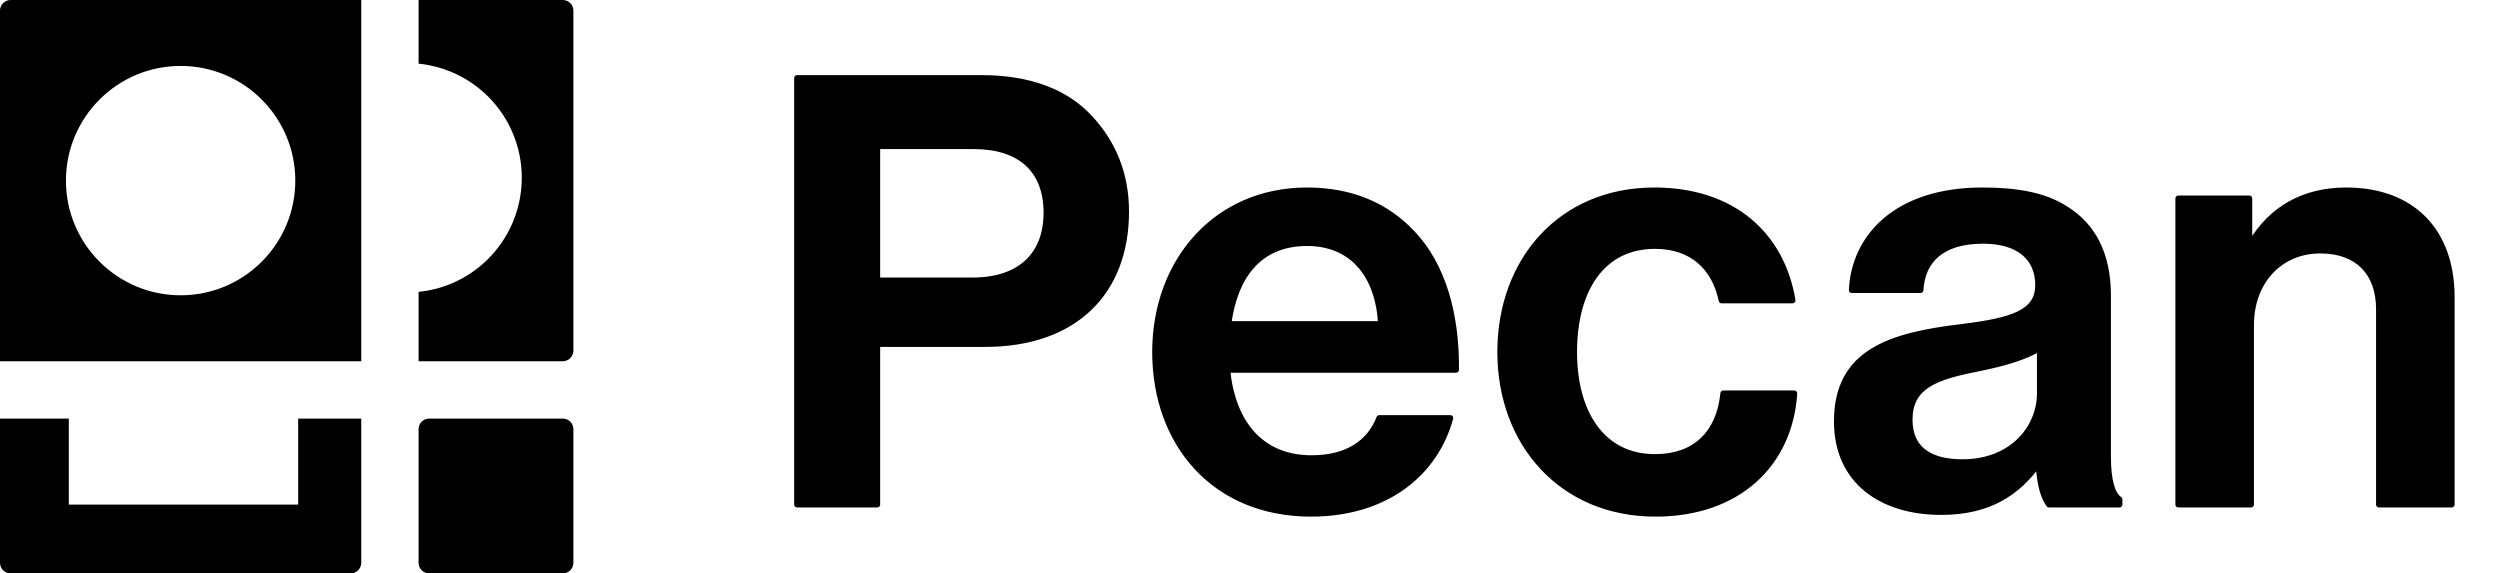
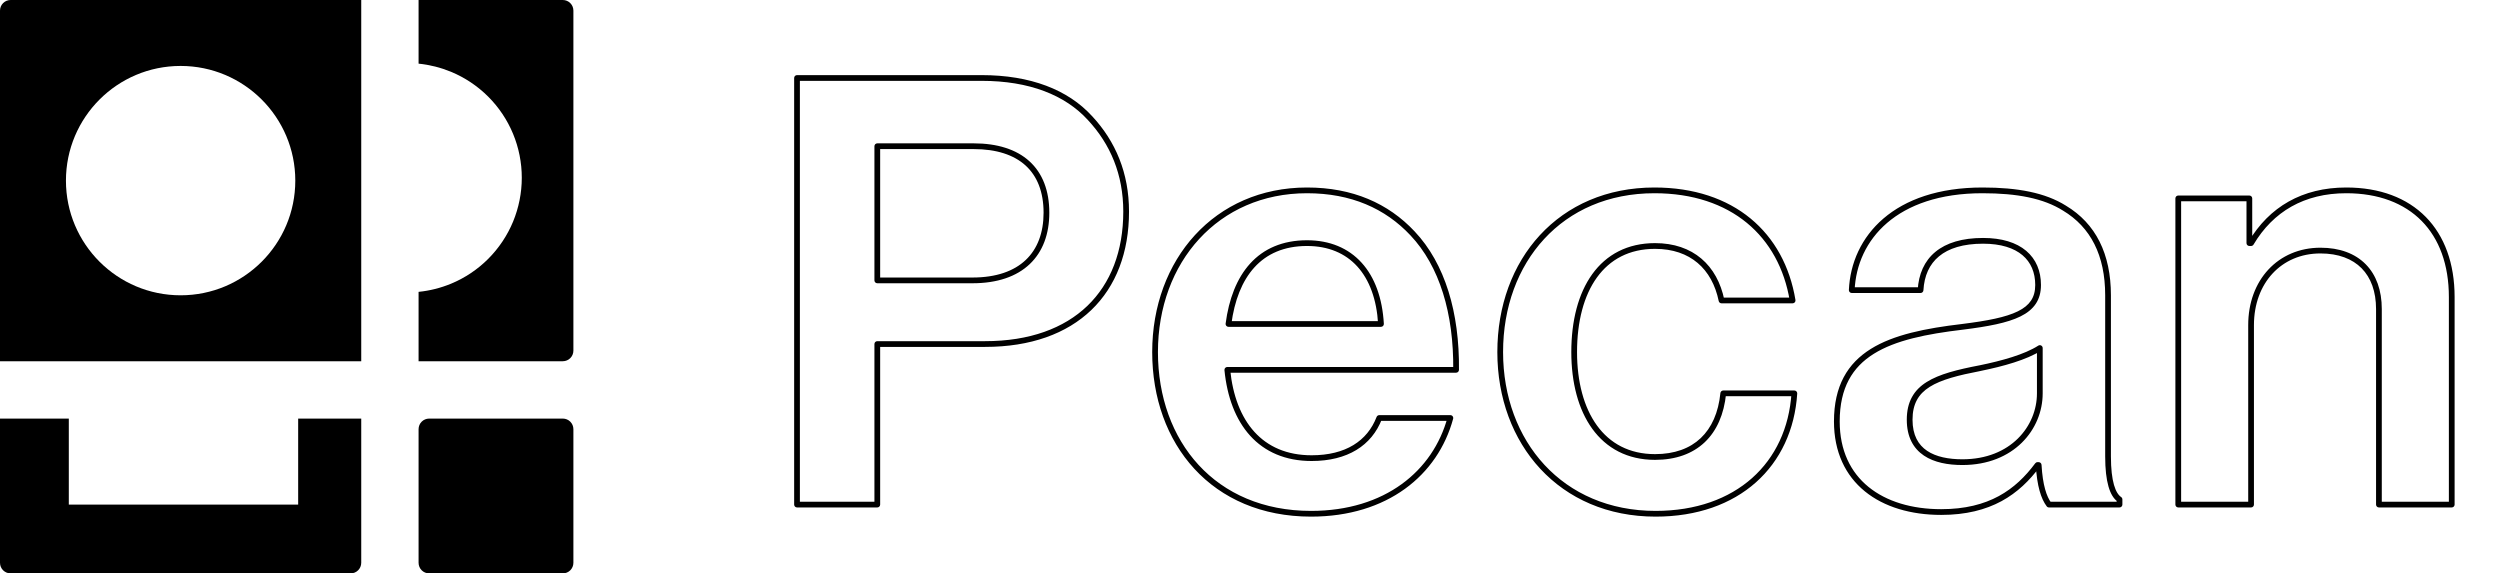
<svg xmlns="http://www.w3.org/2000/svg" width="109" height="25" viewBox="0 0 109 25" fill="none">
  <path d="M24.537 18.25H18.713C18.457 18.25 18.25 18.457 18.25 18.713V24.537C18.25 24.793 18.457 25 18.713 25H24.537C24.793 25 25 24.793 25 24.537V18.713C25 18.457 24.793 18.25 24.537 18.25Z" fill="black" />
  <path fill-rule="evenodd" clip-rule="evenodd" d="M3 18.25H0V24.537C0 24.793 0.207 25 0.463 25H15.287C15.543 25 15.75 24.793 15.75 24.537V18.25H13V22H3V18.25Z" fill="black" />
  <path fill-rule="evenodd" clip-rule="evenodd" d="M25 0.463C25 0.207 24.793 0 24.537 0H18.25V2.775C18.735 2.824 19.211 2.944 19.664 3.13C20.27 3.381 20.821 3.75 21.286 4.214C21.75 4.678 22.119 5.229 22.37 5.836C22.621 6.442 22.75 7.093 22.75 7.75C22.75 8.408 22.62 9.056 22.37 9.664C22.119 10.27 21.75 10.821 21.286 11.286C20.823 11.75 20.271 12.119 19.664 12.37C19.211 12.557 18.735 12.676 18.25 12.725V15.75H24.537C24.793 15.75 25 15.543 25 15.287V0.463Z" fill="black" />
  <path fill-rule="evenodd" clip-rule="evenodd" d="M15.75 0H0.463C0.207 0 0 0.207 0 0.463V15.75H15.75V0ZM7.875 12.875C10.636 12.875 12.875 10.636 12.875 7.875C12.875 5.114 10.636 2.875 7.875 2.875C5.114 2.875 2.875 5.114 2.875 7.875C2.875 10.636 5.114 12.875 7.875 12.875Z" fill="black" />
-   <path d="M34.75 22V3.4H42.8C44.9 3.4 46.5 4.025 47.525 5.15C48.525 6.225 49.1 7.575 49.1 9.225C49.1 12.725 46.875 15 42.95 15H38.25V22H34.75ZM38.25 6.375V12.225H42.4C44.525 12.225 45.625 11.075 45.625 9.275C45.625 7.4 44.475 6.375 42.45 6.375H38.25ZM57.161 22.4C52.911 22.4 50.361 19.3 50.361 15.35C50.361 11.375 53.036 8.3 56.986 8.3C58.936 8.3 60.461 8.975 61.586 10.175C62.886 11.55 63.511 13.65 63.486 16.125H53.511C53.736 18.425 54.961 19.975 57.186 19.975C58.711 19.975 59.711 19.325 60.136 18.225H63.236C62.586 20.625 60.436 22.4 57.161 22.4ZM56.986 10.6C54.911 10.6 53.836 12.025 53.561 14.125H60.211C60.086 11.925 58.911 10.6 56.986 10.6ZM72.184 22.4C68.059 22.4 65.409 19.3 65.409 15.35C65.409 11.375 68.034 8.3 72.134 8.3C75.534 8.3 77.684 10.225 78.159 13.1H75.059C74.759 11.65 73.759 10.725 72.159 10.725C69.834 10.725 68.634 12.65 68.634 15.35C68.634 17.975 69.834 19.925 72.159 19.925C73.909 19.925 74.959 18.9 75.134 17.15H78.234C78.034 20.25 75.759 22.4 72.184 22.4ZM89.336 22C89.111 21.7 88.936 21.175 88.886 20.275H88.836C87.961 21.45 86.761 22.325 84.636 22.325C82.036 22.325 80.086 20.975 80.086 18.375C80.086 15.35 82.386 14.625 85.561 14.25C87.761 13.975 88.861 13.625 88.861 12.425C88.861 11.275 88.061 10.5 86.461 10.5C84.686 10.5 83.811 11.325 83.736 12.65H80.736C80.836 10.375 82.636 8.3 86.436 8.3C87.961 8.3 89.136 8.525 90.011 9.075C91.261 9.825 91.911 11.1 91.911 12.875V19.9C91.911 21 92.111 21.575 92.411 21.775V22H89.336ZM85.561 20.15C87.736 20.15 88.936 18.65 88.936 17.15V15.175C88.311 15.575 87.311 15.85 86.336 16.05C84.386 16.425 83.261 16.825 83.261 18.3C83.261 19.725 84.336 20.15 85.561 20.15ZM98.072 8.65V10.6H98.147C99.022 9.125 100.421 8.3 102.296 8.3C105.171 8.3 106.896 10.075 106.896 12.95V22H103.721V13.475C103.721 11.9 102.796 10.925 101.171 10.925C99.397 10.925 98.147 12.275 98.147 14.175V22H94.972V8.65H98.072Z" fill="black" />
  <path d="M34.75 22H34.625C34.625 22.069 34.681 22.125 34.75 22.125V22ZM34.75 3.4V3.275C34.681 3.275 34.625 3.331 34.625 3.4H34.75ZM47.525 5.15L47.433 5.234L47.434 5.235L47.525 5.15ZM38.25 15V14.875C38.181 14.875 38.125 14.931 38.125 15H38.25ZM38.25 22V22.125C38.319 22.125 38.375 22.069 38.375 22H38.25ZM38.25 6.375V6.25C38.181 6.25 38.125 6.306 38.125 6.375H38.25ZM38.25 12.225H38.125C38.125 12.294 38.181 12.35 38.25 12.35V12.225ZM34.875 22V3.4H34.625V22H34.875ZM34.75 3.525H42.8V3.275H34.75V3.525ZM42.8 3.525C44.876 3.525 46.438 4.142 47.433 5.234L47.617 5.066C46.562 3.908 44.924 3.275 42.8 3.275V3.525ZM47.434 5.235C48.412 6.287 48.975 7.607 48.975 9.225H49.225C49.225 7.543 48.638 6.163 47.617 5.065L47.434 5.235ZM48.975 9.225C48.975 10.948 48.428 12.357 47.41 13.335C46.392 14.314 44.889 14.875 42.95 14.875V15.125C44.937 15.125 46.508 14.549 47.584 13.515C48.66 12.481 49.225 11.002 49.225 9.225H48.975ZM42.95 14.875H38.25V15.125H42.95V14.875ZM38.125 15V22H38.375V15H38.125ZM38.25 21.875H34.75V22.125H38.25V21.875ZM38.125 6.375V12.225H38.375V6.375H38.125ZM38.25 12.35H42.4V12.1H38.25V12.35ZM42.4 12.35C43.484 12.35 44.325 12.056 44.895 11.516C45.467 10.974 45.75 10.201 45.75 9.275H45.5C45.5 10.149 45.233 10.851 44.723 11.334C44.212 11.819 43.441 12.1 42.4 12.1V12.35ZM45.75 9.275C45.75 8.311 45.454 7.549 44.881 7.029C44.31 6.511 43.482 6.25 42.45 6.25V6.5C43.443 6.5 44.203 6.751 44.713 7.214C45.221 7.676 45.5 8.364 45.5 9.275H45.75ZM42.45 6.25H38.25V6.5H42.45V6.25ZM61.586 10.175L61.495 10.261L61.495 10.261L61.586 10.175ZM63.486 16.125V16.25C63.554 16.25 63.61 16.195 63.611 16.126L63.486 16.125ZM53.511 16.125V16C53.476 16 53.442 16.015 53.418 16.041C53.395 16.067 53.383 16.102 53.386 16.137L53.511 16.125ZM60.136 18.225V18.1C60.084 18.1 60.038 18.132 60.019 18.18L60.136 18.225ZM63.236 18.225L63.357 18.258C63.367 18.22 63.359 18.18 63.335 18.149C63.312 18.118 63.275 18.1 63.236 18.1V18.225ZM53.561 14.125L53.437 14.109C53.432 14.144 53.443 14.18 53.467 14.207C53.491 14.235 53.525 14.25 53.561 14.25V14.125ZM60.211 14.125V14.25C60.245 14.25 60.278 14.236 60.302 14.211C60.325 14.186 60.338 14.152 60.336 14.118L60.211 14.125ZM57.161 22.275C55.068 22.275 53.402 21.513 52.259 20.272C51.115 19.029 50.486 17.298 50.486 15.35H50.236C50.236 17.352 50.882 19.146 52.075 20.441C53.269 21.737 55.004 22.525 57.161 22.525V22.275ZM50.486 15.35C50.486 11.434 53.115 8.425 56.986 8.425V8.175C52.957 8.175 50.236 11.316 50.236 15.35H50.486ZM56.986 8.425C58.904 8.425 60.395 9.088 61.495 10.261L61.677 10.089C60.527 8.862 58.968 8.175 56.986 8.175V8.425ZM61.495 10.261C62.765 11.604 63.386 13.668 63.361 16.124L63.611 16.126C63.636 13.633 63.007 11.496 61.677 10.089L61.495 10.261ZM63.486 16H53.511V16.25H63.486V16ZM53.386 16.137C53.501 17.305 53.87 18.296 54.506 18.997C55.144 19.7 56.042 20.1 57.186 20.1V19.85C56.105 19.85 55.278 19.475 54.691 18.828C54.102 18.179 53.746 17.245 53.635 16.113L53.386 16.137ZM57.186 20.1C58.751 20.1 59.805 19.428 60.252 18.27L60.019 18.18C59.617 19.222 58.671 19.85 57.186 19.85V20.1ZM60.136 18.35H63.236V18.1H60.136V18.35ZM63.115 18.192C62.481 20.532 60.385 22.275 57.161 22.275V22.525C60.487 22.525 62.69 20.718 63.357 18.258L63.115 18.192ZM56.986 10.475C55.917 10.475 55.094 10.844 54.506 11.491C53.921 12.135 53.577 13.043 53.437 14.109L53.685 14.141C53.82 13.107 54.151 12.253 54.691 11.659C55.227 11.069 55.98 10.725 56.986 10.725V10.475ZM53.561 14.25H60.211V14H53.561V14.25ZM60.336 14.118C60.272 12.998 59.941 12.087 59.366 11.454C58.789 10.818 57.979 10.475 56.986 10.475V10.725C57.918 10.725 58.657 11.044 59.181 11.621C59.706 12.201 60.025 13.052 60.086 14.132L60.336 14.118ZM78.159 13.1V13.225C78.195 13.225 78.23 13.209 78.254 13.181C78.278 13.153 78.288 13.116 78.282 13.08L78.159 13.1ZM75.059 13.1L74.936 13.125C74.948 13.183 74.999 13.225 75.059 13.225V13.1ZM75.134 17.15V17.025C75.07 17.025 75.016 17.074 75.009 17.138L75.134 17.15ZM78.234 17.15L78.359 17.158C78.361 17.124 78.349 17.09 78.325 17.064C78.301 17.039 78.268 17.025 78.234 17.025V17.15ZM72.184 22.275C70.154 22.275 68.494 21.513 67.341 20.271C66.187 19.028 65.534 17.297 65.534 15.35H65.284C65.284 17.353 65.956 19.147 67.158 20.441C68.361 21.737 70.088 22.525 72.184 22.525V22.275ZM65.534 15.35C65.534 13.39 66.181 11.659 67.326 10.419C68.469 9.18 70.117 8.425 72.134 8.425V8.175C70.051 8.175 68.336 8.957 67.142 10.25C65.949 11.541 65.284 13.335 65.284 15.35H65.534ZM72.134 8.425C73.81 8.425 75.168 8.899 76.164 9.718C77.159 10.538 77.802 11.709 78.035 13.12L78.282 13.08C78.04 11.616 77.371 10.387 76.323 9.525C75.275 8.663 73.858 8.175 72.134 8.175V8.425ZM78.159 12.975H75.059V13.225H78.159V12.975ZM75.181 13.075C75.027 12.328 74.69 11.707 74.177 11.273C73.664 10.839 72.984 10.6 72.159 10.6V10.85C72.934 10.85 73.554 11.073 74.016 11.464C74.478 11.855 74.791 12.422 74.936 13.125L75.181 13.075ZM72.159 10.6C70.957 10.6 70.038 11.1 69.423 11.952C68.812 12.799 68.509 13.984 68.509 15.35H68.759C68.759 14.016 69.055 12.889 69.626 12.098C70.192 11.313 71.036 10.85 72.159 10.85V10.6ZM68.509 15.35C68.509 16.679 68.812 17.852 69.423 18.695C70.037 19.543 70.956 20.05 72.159 20.05V19.8C71.036 19.8 70.193 19.332 69.626 18.549C69.055 17.761 68.759 16.646 68.759 15.35H68.509ZM72.159 20.05C73.059 20.05 73.792 19.786 74.323 19.285C74.853 18.784 75.168 18.059 75.258 17.162L75.009 17.138C74.924 17.991 74.627 18.653 74.151 19.103C73.676 19.552 73.009 19.8 72.159 19.8V20.05ZM75.134 17.275H78.234V17.025H75.134V17.275ZM78.109 17.142C78.011 18.662 77.405 19.943 76.391 20.844C75.377 21.745 73.946 22.275 72.184 22.275V22.525C73.997 22.525 75.49 21.98 76.558 21.031C77.625 20.082 78.257 18.738 78.359 17.158L78.109 17.142ZM89.336 22L89.236 22.075C89.26 22.107 89.297 22.125 89.336 22.125V22ZM88.886 20.275L89.011 20.268C89.007 20.202 88.953 20.15 88.886 20.15V20.275ZM88.836 20.275V20.15C88.797 20.15 88.76 20.169 88.736 20.2L88.836 20.275ZM85.561 14.25L85.576 14.374L85.577 14.374L85.561 14.25ZM83.736 12.65V12.775C83.803 12.775 83.857 12.723 83.861 12.657L83.736 12.65ZM80.736 12.65L80.611 12.645C80.61 12.679 80.622 12.712 80.646 12.736C80.67 12.761 80.702 12.775 80.736 12.775V12.65ZM90.011 9.075L89.945 9.181L89.947 9.182L90.011 9.075ZM92.411 21.775H92.536C92.536 21.733 92.515 21.694 92.481 21.671L92.411 21.775ZM92.411 22V22.125C92.48 22.125 92.536 22.069 92.536 22H92.411ZM88.936 15.175H89.061C89.061 15.129 89.036 15.087 88.996 15.065C88.956 15.043 88.907 15.045 88.869 15.07L88.936 15.175ZM86.336 16.05L86.36 16.173L86.361 16.172L86.336 16.05ZM89.436 21.925C89.233 21.654 89.061 21.159 89.011 20.268L88.761 20.282C88.812 21.191 88.989 21.746 89.236 22.075L89.436 21.925ZM88.886 20.15H88.836V20.4H88.886V20.15ZM88.736 20.2C88.306 20.778 87.8 21.276 87.145 21.631C86.491 21.985 85.681 22.2 84.636 22.2V22.45C85.717 22.45 86.569 22.227 87.265 21.851C87.96 21.474 88.492 20.947 88.937 20.35L88.736 20.2ZM84.636 22.2C83.356 22.2 82.25 21.868 81.465 21.228C80.684 20.591 80.211 19.641 80.211 18.375H79.961C79.961 19.709 80.463 20.734 81.307 21.422C82.148 22.107 83.316 22.45 84.636 22.45V22.2ZM80.211 18.375C80.211 17.635 80.352 17.043 80.606 16.566C80.859 16.089 81.229 15.718 81.699 15.425C82.645 14.835 83.989 14.562 85.576 14.374L85.547 14.126C83.959 14.313 82.565 14.59 81.567 15.213C81.065 15.526 80.662 15.927 80.385 16.448C80.108 16.969 79.961 17.603 79.961 18.375H80.211ZM85.577 14.374C86.675 14.237 87.52 14.079 88.092 13.796C88.38 13.654 88.606 13.476 88.759 13.247C88.913 13.017 88.986 12.745 88.986 12.425H88.736C88.736 12.705 88.672 12.927 88.551 13.108C88.429 13.291 88.243 13.443 87.981 13.572C87.452 13.834 86.648 13.988 85.546 14.126L85.577 14.374ZM88.986 12.425C88.986 11.819 88.774 11.301 88.342 10.936C87.912 10.573 87.28 10.375 86.461 10.375V10.625C87.243 10.625 87.81 10.814 88.181 11.127C88.548 11.437 88.736 11.881 88.736 12.425H88.986ZM86.461 10.375C85.556 10.375 84.862 10.585 84.382 10.982C83.9 11.38 83.651 11.953 83.612 12.643L83.861 12.657C83.897 12.022 84.123 11.52 84.541 11.175C84.961 10.827 85.592 10.625 86.461 10.625V10.375ZM83.736 12.525H80.736V12.775H83.736V12.525ZM80.861 12.655C80.91 11.55 81.371 10.496 82.28 9.717C83.19 8.937 84.559 8.425 86.436 8.425V8.175C84.514 8.175 83.083 8.7 82.118 9.527C81.152 10.354 80.663 11.475 80.611 12.645L80.861 12.655ZM86.436 8.425C87.952 8.425 89.099 8.649 89.945 9.181L90.078 8.969C89.174 8.401 87.971 8.175 86.436 8.175V8.425ZM89.947 9.182C91.152 9.905 91.786 11.134 91.786 12.875H92.036C92.036 11.066 91.371 9.745 90.076 8.968L89.947 9.182ZM91.786 12.875V19.9H92.036V12.875H91.786ZM91.786 19.9C91.786 20.456 91.837 20.888 91.929 21.209C92.02 21.529 92.157 21.756 92.342 21.879L92.481 21.671C92.366 21.594 92.253 21.433 92.169 21.141C92.086 20.85 92.036 20.444 92.036 19.9H91.786ZM92.286 21.775V22H92.536V21.775H92.286ZM92.411 21.875H89.336V22.125H92.411V21.875ZM85.561 20.275C87.803 20.275 89.061 18.721 89.061 17.15H88.811C88.811 18.579 87.669 20.025 85.561 20.025V20.275ZM89.061 17.15V15.175H88.811V17.15H89.061ZM88.869 15.07C88.266 15.456 87.287 15.727 86.311 15.928L86.361 16.172C87.336 15.973 88.357 15.694 89.004 15.28L88.869 15.07ZM86.313 15.927C85.34 16.114 84.549 16.311 84.001 16.657C83.724 16.831 83.506 17.046 83.358 17.319C83.21 17.592 83.136 17.915 83.136 18.3H83.386C83.386 17.947 83.454 17.667 83.578 17.439C83.701 17.21 83.886 17.025 84.134 16.868C84.637 16.551 85.382 16.361 86.36 16.173L86.313 15.927ZM83.136 18.3C83.136 19.049 83.422 19.553 83.882 19.863C84.334 20.168 84.938 20.275 85.561 20.275V20.025C84.96 20.025 84.414 19.92 84.022 19.656C83.638 19.397 83.386 18.976 83.386 18.3H83.136ZM98.072 8.65H98.197C98.197 8.581 98.141 8.525 98.072 8.525V8.65ZM98.072 10.6H97.947C97.947 10.669 98.002 10.725 98.072 10.725V10.6ZM98.147 10.6V10.725C98.191 10.725 98.231 10.702 98.254 10.664L98.147 10.6ZM106.896 22V22.125C106.966 22.125 107.021 22.069 107.021 22H106.896ZM103.721 22H103.596C103.596 22.069 103.652 22.125 103.721 22.125V22ZM98.147 22V22.125C98.216 22.125 98.272 22.069 98.272 22H98.147ZM94.972 22H94.847C94.847 22.069 94.902 22.125 94.972 22.125V22ZM94.972 8.65V8.525C94.902 8.525 94.847 8.581 94.847 8.65H94.972ZM97.947 8.65V10.6H98.197V8.65H97.947ZM98.072 10.725H98.147V10.475H98.072V10.725ZM98.254 10.664C99.106 9.228 100.465 8.425 102.296 8.425V8.175C100.378 8.175 98.937 9.022 98.039 10.536L98.254 10.664ZM102.296 8.425C103.708 8.425 104.823 8.86 105.586 9.635C106.348 10.409 106.771 11.537 106.771 12.95H107.021C107.021 11.488 106.582 10.291 105.764 9.459C104.945 8.627 103.76 8.175 102.296 8.175V8.425ZM106.771 12.95V22H107.021V12.95H106.771ZM106.896 21.875H103.721V22.125H106.896V21.875ZM103.846 22V13.475H103.596V22H103.846ZM103.846 13.475C103.846 12.663 103.608 11.991 103.145 11.522C102.682 11.052 102.009 10.8 101.171 10.8V11.05C101.959 11.05 102.561 11.286 102.967 11.697C103.373 12.109 103.596 12.712 103.596 13.475H103.846ZM101.171 10.8C100.251 10.8 99.461 11.151 98.902 11.752C98.343 12.353 98.022 13.197 98.022 14.175H98.272C98.272 13.253 98.575 12.472 99.085 11.923C99.595 11.374 100.317 11.05 101.171 11.05V10.8ZM98.022 14.175V22H98.272V14.175H98.022ZM98.147 21.875H94.972V22.125H98.147V21.875ZM95.097 22V8.65H94.847V22H95.097ZM94.972 8.775H98.072V8.525H94.972V8.775Z" fill="black" />
</svg>